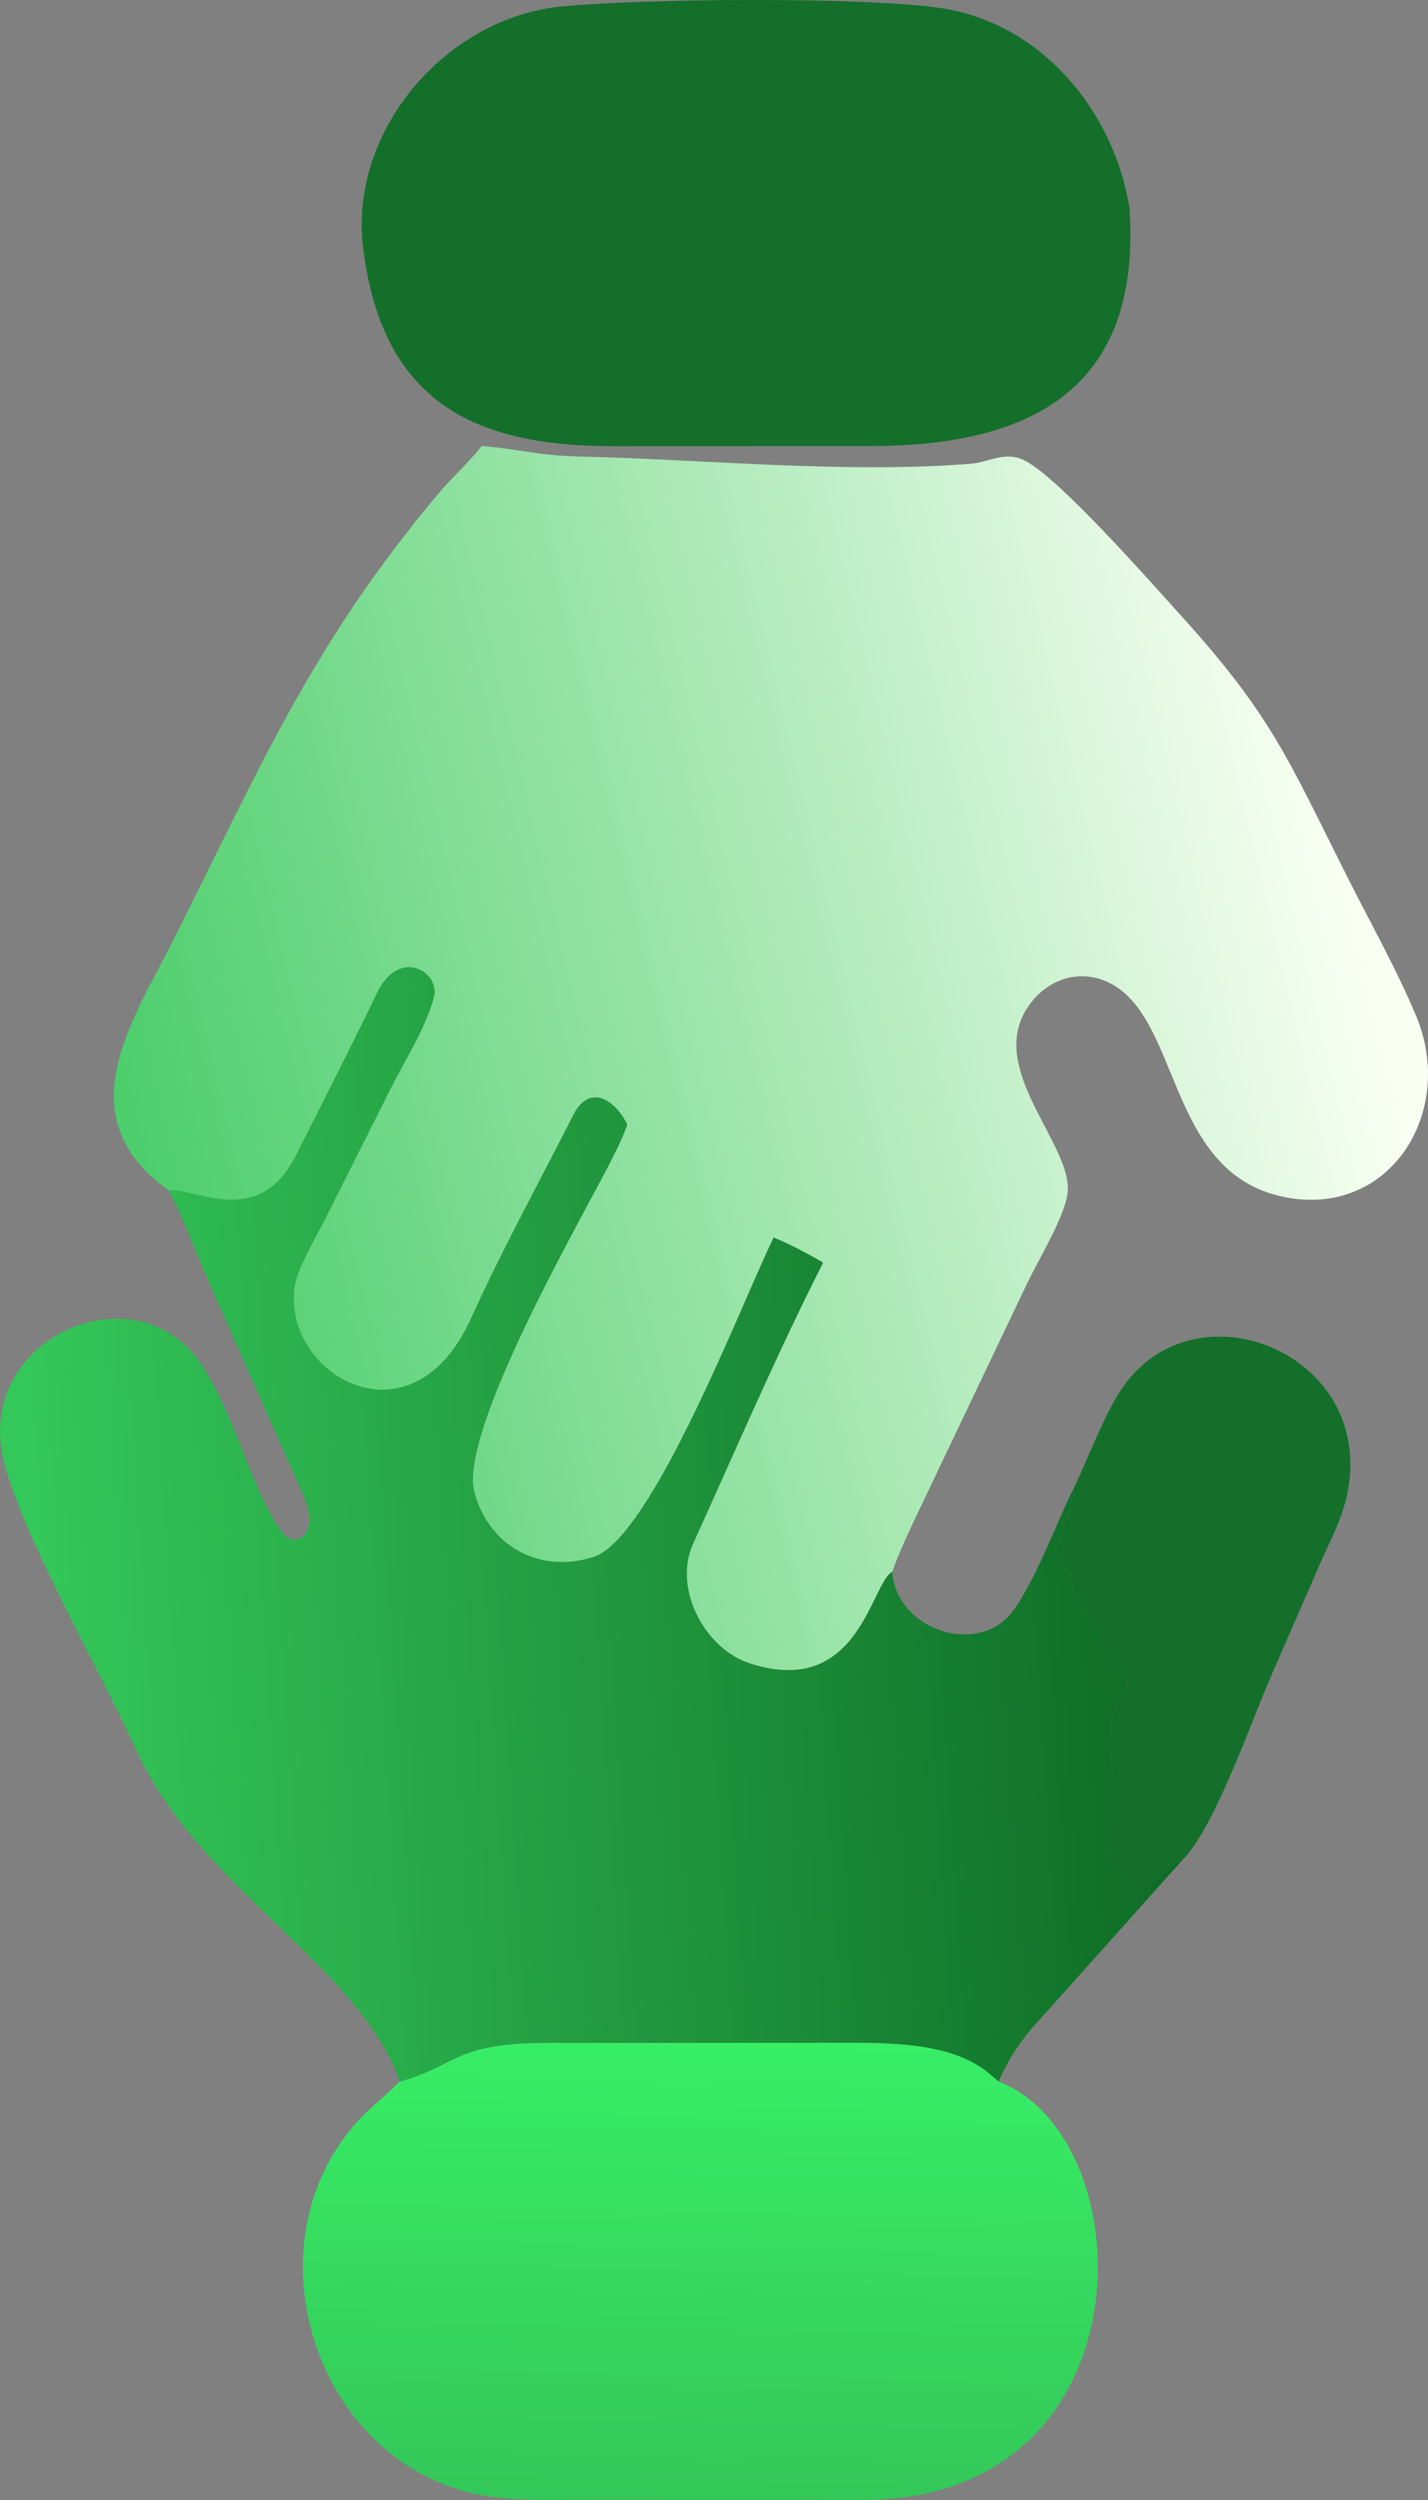
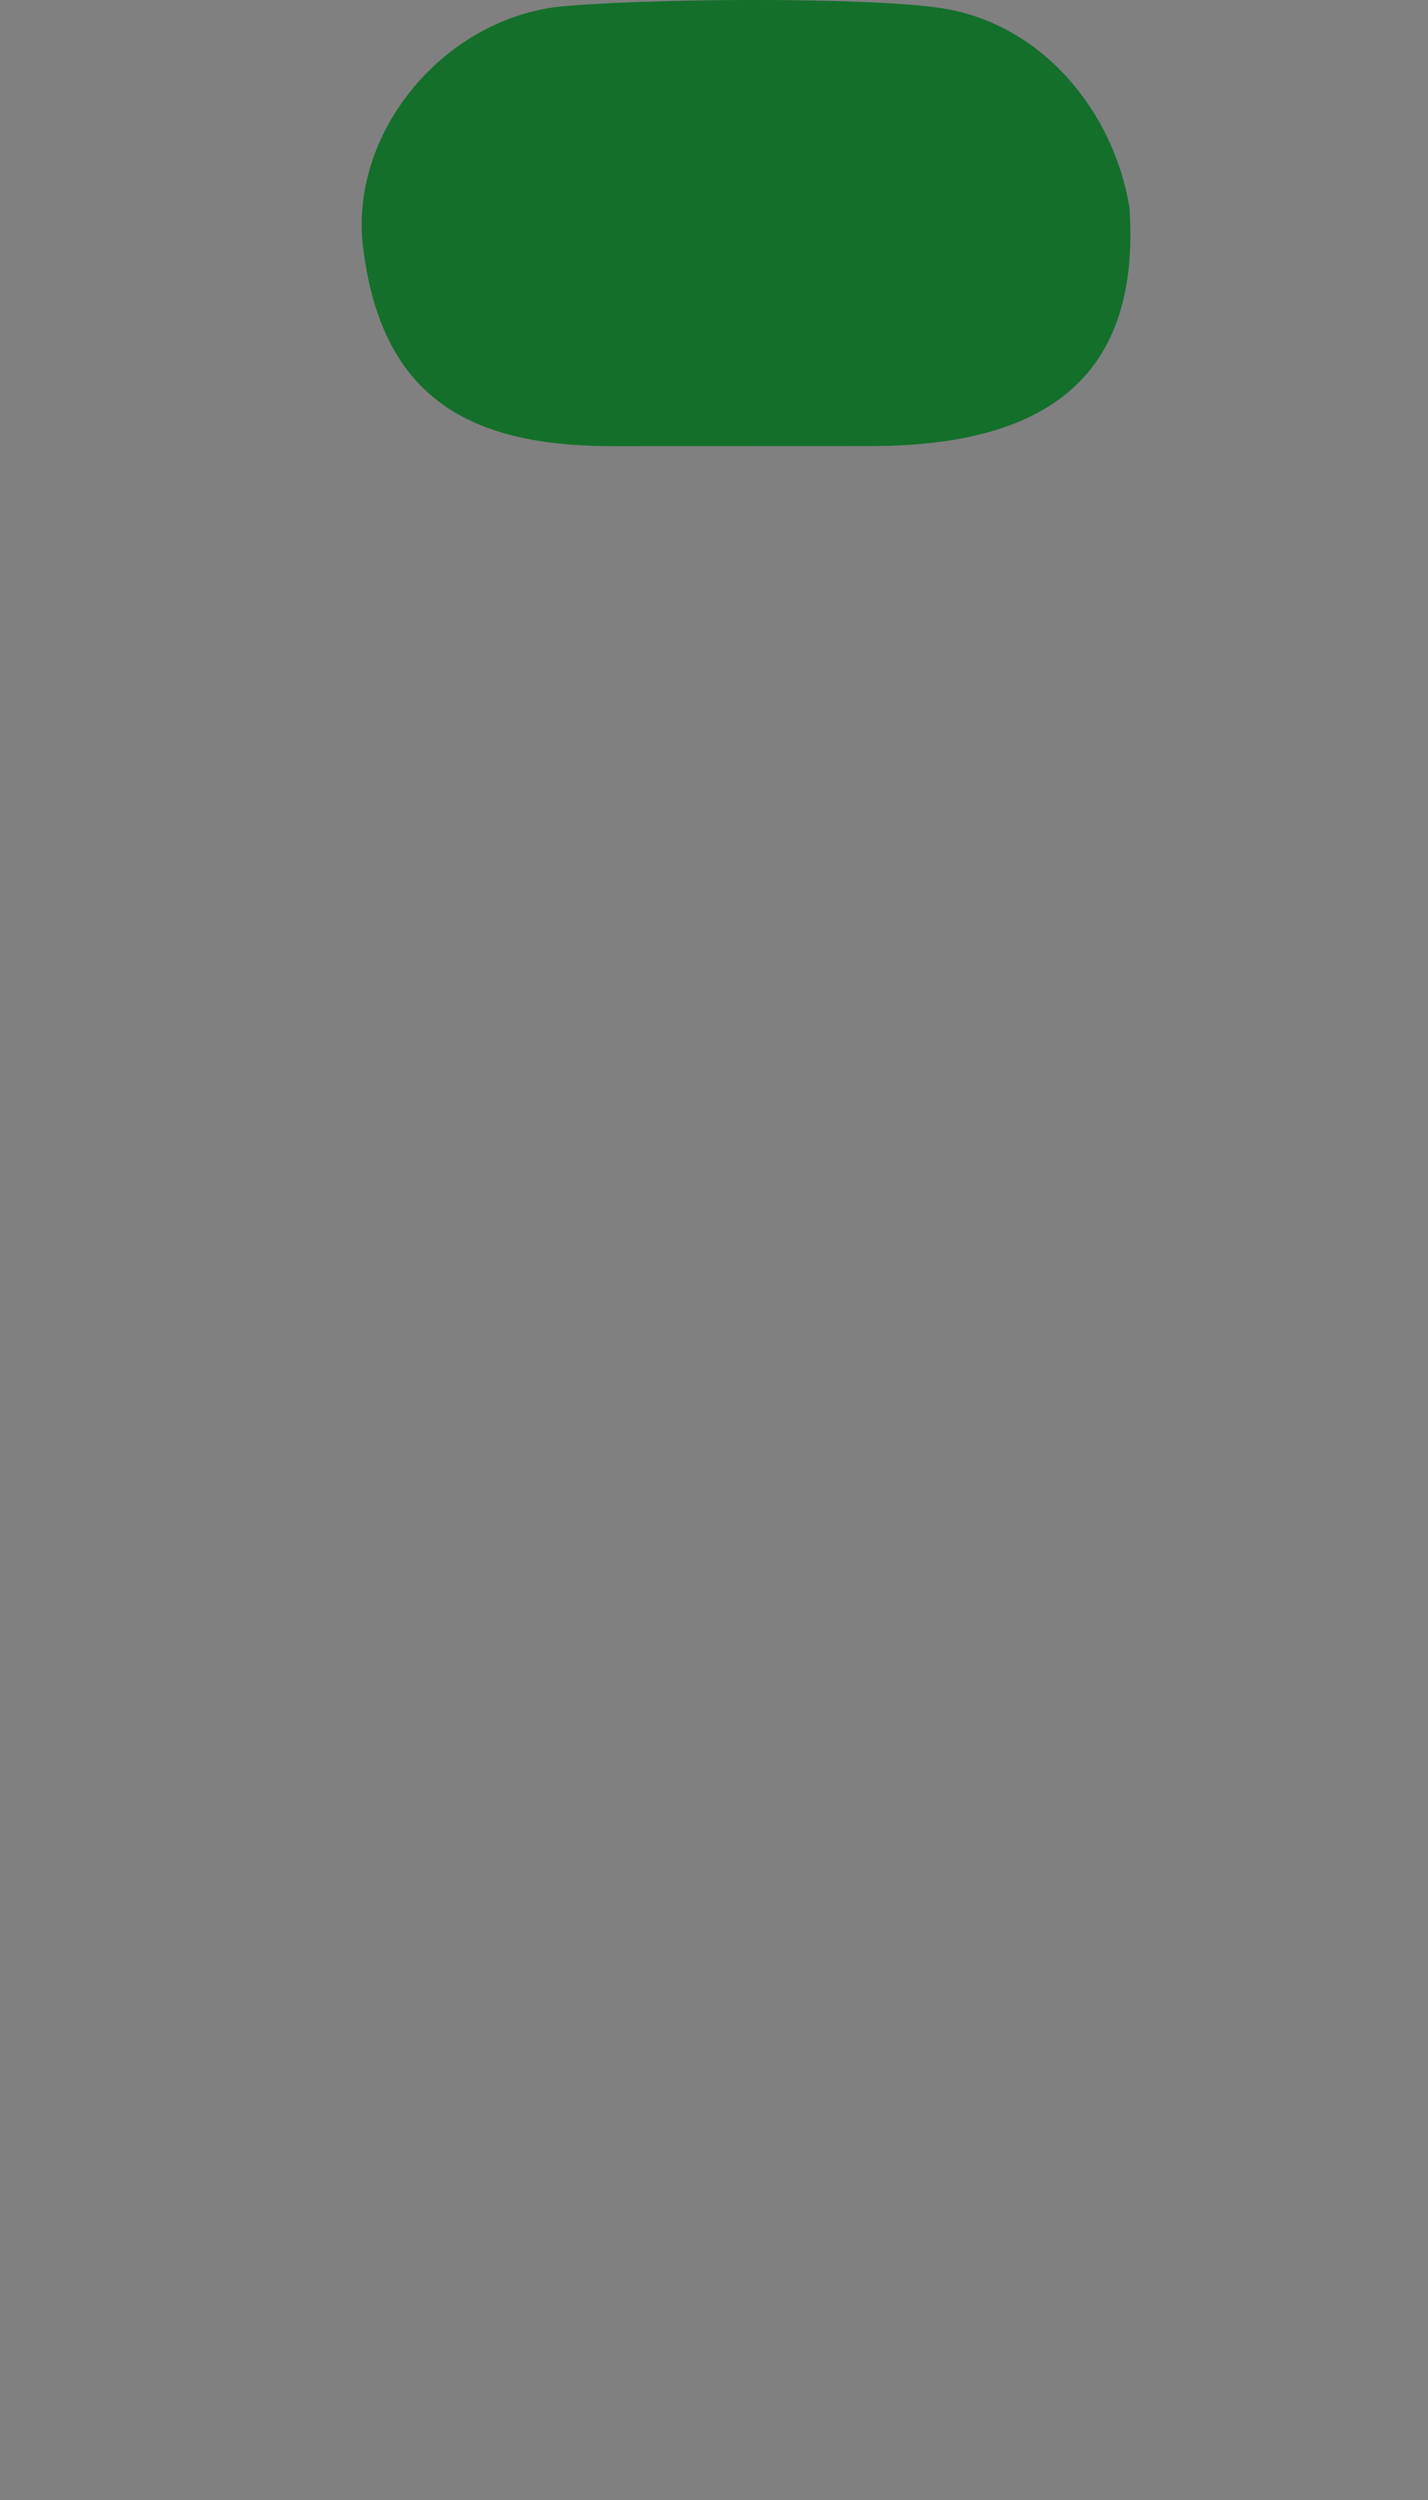
<svg xmlns="http://www.w3.org/2000/svg" width="48" height="84" viewBox="0 0 48 84" fill="none">
  <rect x="0" y="0" width="48" height="84" fill="#808080" stroke="none" />
-   <path d="M16.192 14.986C17.469 15.092 18.063 15.306 19.513 15.34C23.676 15.439 28.47 15.915 32.612 15.584C33.291 15.53 33.781 15.127 34.472 15.489C35.638 16.099 38.708 19.592 39.715 20.703C42.755 24.059 43.304 25.523 45.291 29.471C46.065 31.011 46.941 32.554 47.604 34.142C48.957 37.386 46.691 40.974 43.114 40.209C39.12 39.354 39.726 33.985 37.123 32.95C36.066 32.529 34.992 33.044 34.451 33.996C33.263 36.088 36.15 38.578 35.876 40.156C35.735 40.968 34.919 42.307 34.537 43.097L31.456 49.56C31.053 50.422 30.302 51.918 30.012 52.758L29.992 52.817C29.283 53.174 28.891 57.022 25.295 55.919C23.722 55.479 22.601 53.4 23.292 51.877C24.708 48.759 26.12 45.467 27.667 42.424C27.138 42.117 26.573 41.814 26.006 41.583C24.999 43.615 21.907 51.741 19.933 52.32C18.123 52.887 16.444 51.954 15.947 50.154C15.397 48.162 19.419 41.167 20.413 39.243C20.661 38.762 20.903 38.297 21.084 37.787C20.67 36.941 19.81 36.4 19.274 37.46C18.128 39.722 16.886 41.976 15.839 44.289C13.804 48.79 9.417 46.126 9.911 43.18C10.006 42.612 10.623 41.554 10.908 40.999L13.139 36.558C13.626 35.596 14.297 34.549 14.582 33.518C14.819 32.664 13.427 31.817 12.685 33.345C11.795 35.179 10.856 37.03 9.937 38.846C8.702 41.284 6.609 39.928 5.664 39.992C2.182 37.518 4.479 34.273 5.842 31.557C8.765 25.733 10.517 21.596 14.755 16.564C15.201 16.034 15.717 15.579 16.147 15.043L16.192 14.986Z" fill="url(#paint0_linear_1_763)" />
-   <path d="M39.734 62.509C39.358 62.546 38.637 63.559 38.123 63.489L38.089 63.364C37.663 63.275 37.2 62.172 37.157 61.904C37.105 61.585 37.418 60.825 37.418 60.47C37.442 59.637 37.216 58.521 37.383 57.715C37.46 57.346 37.972 56.861 37.864 56.353C37.546 56.049 36.454 54.049 36.121 53.54C36.068 53.458 36.033 52.888 36.025 52.873C35.913 52.652 35.51 52.377 35.538 52.089C35.58 51.65 36.201 50.278 36.061 50.07C36.556 49.053 37.026 47.761 37.589 46.843C39.828 43.191 45.468 45.116 45.389 49.281C45.363 50.635 44.829 51.485 44.317 52.664L42.694 56.388C42.046 57.873 40.805 61.462 39.734 62.509Z" fill="#136F2A" />
-   <path d="M36.061 50.07C36.201 50.278 35.58 51.65 35.538 52.089C35.51 52.377 35.913 52.652 36.025 52.873C36.033 52.888 36.068 53.458 36.121 53.54C36.454 54.049 37.546 56.049 37.864 56.353C37.972 56.861 37.46 57.346 37.383 57.715C37.216 58.521 37.442 59.637 37.418 60.47C37.418 60.825 37.105 61.585 37.157 61.904C37.2 62.172 37.663 63.275 38.089 63.364L38.123 63.489C38.637 63.559 39.358 62.546 39.734 62.509L35.804 66.902C34.852 67.983 34.145 68.592 33.568 69.94L33.254 69.676C31.928 68.547 29.594 68.642 27.95 68.639L18.276 68.644C15.239 68.664 15.366 69.416 13.437 69.94C12.125 66.098 6.662 63.409 4.587 58.815C3.417 56.228 0.715 51.541 0.118 49.06C-0.861 44.985 4.498 42.614 6.703 45.756C7.878 47.431 8.49 50.218 9.524 51.54C9.932 52.028 10.785 51.576 10.185 50.218L7.029 43.104C6.635 42.215 6.109 40.778 5.664 39.992C6.609 39.928 8.702 41.284 9.937 38.846C10.856 37.03 11.795 35.179 12.685 33.345C13.427 31.817 14.819 32.664 14.582 33.518C14.297 34.549 13.626 35.596 13.139 36.558L10.908 40.999C10.623 41.554 10.006 42.612 9.911 43.18C9.417 46.126 13.804 48.79 15.839 44.289C16.886 41.976 18.128 39.722 19.274 37.46C19.81 36.4 20.67 36.941 21.084 37.787C20.903 38.297 20.661 38.762 20.413 39.243C19.419 41.167 15.397 48.162 15.947 50.154C16.444 51.954 18.123 52.887 19.933 52.32C21.907 51.741 24.999 43.615 26.006 41.583C26.573 41.814 27.138 42.117 27.667 42.424C26.12 45.467 24.708 48.759 23.292 51.877C22.601 53.4 23.722 55.479 25.295 55.919C28.891 57.022 29.283 53.174 29.992 52.817C30.156 54.833 32.966 55.67 34.074 54.098C34.839 53.013 35.452 51.312 36.061 50.07Z" fill="url(#paint1_linear_1_763)" />
  <path d="M12.181 8.104C11.857 4.334 14.918 0.736 18.668 0.239C21.403 -0.056 29.188 -0.118 31.699 0.283C35.022 0.814 37.441 3.736 37.965 6.98C38.378 13.017 34.745 14.995 29.208 14.988L20.63 14.991C15.854 15.001 12.755 13.444 12.181 8.104Z" fill="#136F2A" />
-   <path d="M33.568 69.94C38.288 71.768 38.67 82.915 30.279 83.923C29.366 84.032 28.382 83.993 27.465 83.993L19.638 83.991C18.732 83.993 17.801 84.01 16.897 83.934C10.562 83.401 7.859 74.942 12.554 70.75C12.671 70.645 13.397 69.995 13.437 69.94C15.366 69.416 15.239 68.664 18.276 68.644L27.95 68.639C29.594 68.642 31.928 68.547 33.254 69.676L33.568 69.94Z" fill="url(#paint2_linear_1_763)" />
  <defs>
    <linearGradient id="paint0_linear_1_763" x1="2.645" y1="56.008" x2="48.919" y2="45.073" gradientUnits="userSpaceOnUse">
      <stop stop-color="#34C759" />
      <stop offset="1" stop-color="#F9FFF3" />
    </linearGradient>
    <linearGradient id="paint1_linear_1_763" x1="0.989" y1="47.691" x2="45.422" y2="44.807" gradientUnits="userSpaceOnUse">
      <stop stop-color="#34C759" />
      <stop offset="1" stop-color="#075A1C" />
    </linearGradient>
    <linearGradient id="paint2_linear_1_763" x1="23.768" y1="68.594" x2="23.425" y2="83.949" gradientUnits="userSpaceOnUse">
      <stop stop-color="#37EE65" />
      <stop offset="1" stop-color="#34C759" />
    </linearGradient>
  </defs>
</svg>